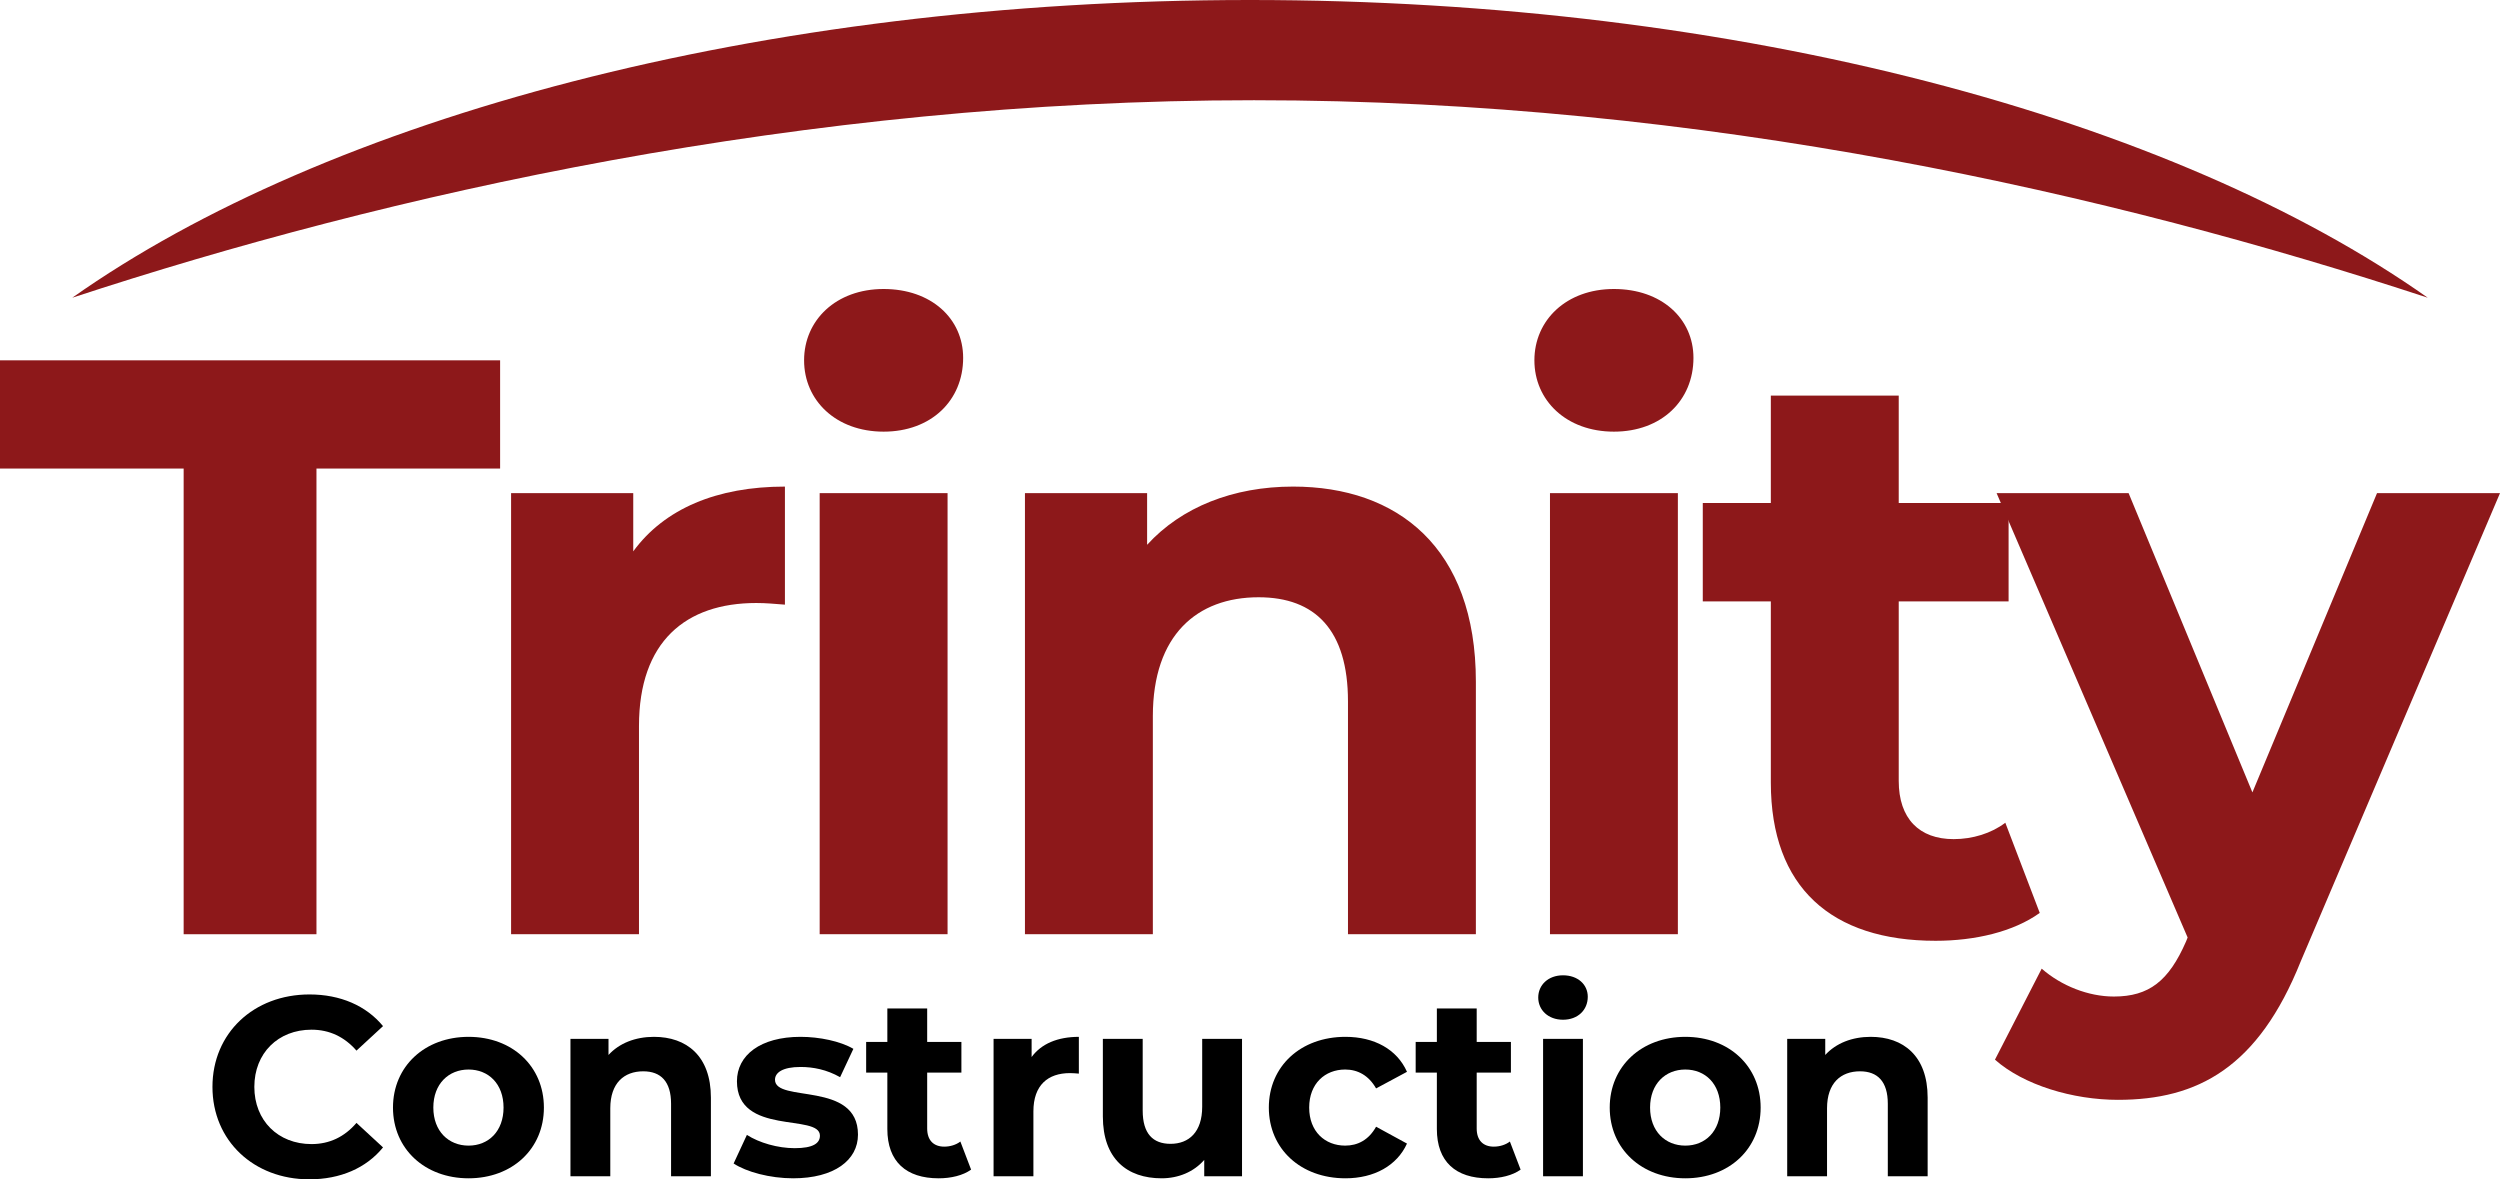
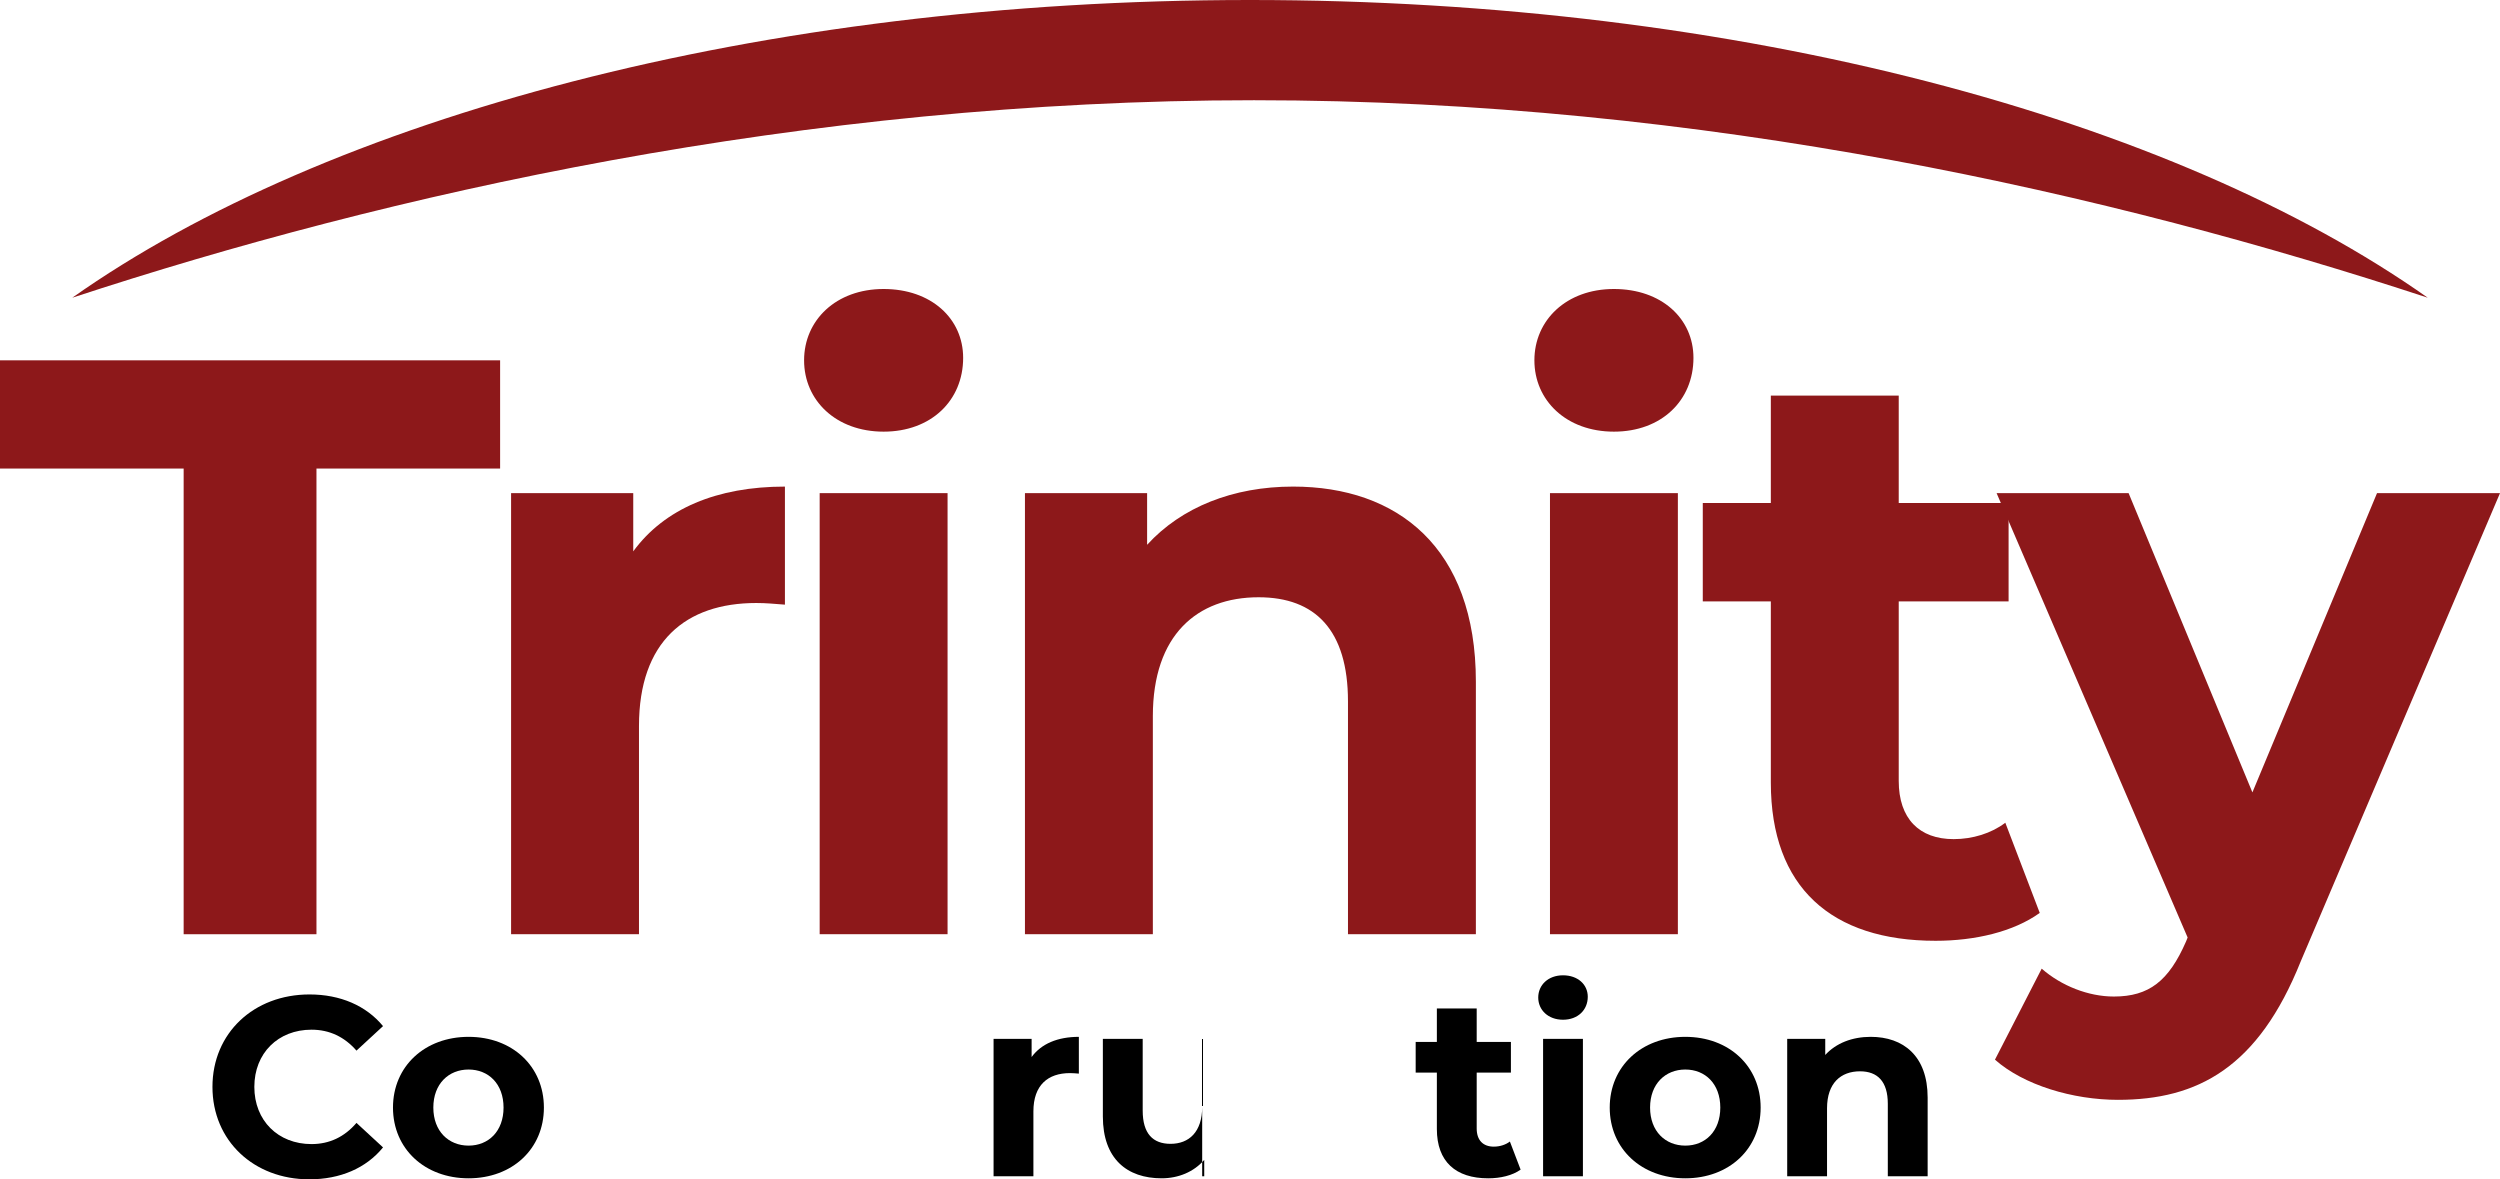
<svg xmlns="http://www.w3.org/2000/svg" id="a" width="1200" height="566.077" viewBox="0 0 1200 566.077">
  <defs>
    <style>.b{fill:#8d181a;}.b,.c{fill-rule:evenodd;}.c{fill:#000000;}</style>
  </defs>
  <polygon class="b" points="88.151 448.43 151.904 448.43 151.904 224.902 240.055 224.902 240.055 172.957 0 172.957 0 224.902 88.151 224.902 88.151 448.43" />
  <path class="b" d="M303.958,264.65v-27.941h-58.636v211.721h61.391v-99.957c0-40.535,22.432-59.031,56.276-59.031,4.722,0,8.658.394,13.775.787v-56.668c-32.664,0-57.85,10.625-72.805,31.089Z" />
  <path class="b" d="M424.136,207.193c22.825,0,38.173-14.953,38.173-35.418,0-18.889-15.348-33.057-38.173-33.057s-38.172,14.955-38.172,34.238,15.348,34.237,38.172,34.237h0ZM393.441,448.43h61.391v-211.721h-61.391v211.721Z" />
  <path class="b" d="M620.66,233.561c-28.729,0-53.52,9.838-70.049,27.941v-24.793h-58.637v211.721h61.391v-104.68c0-38.96,21.252-57.063,50.767-57.063,27.153,0,42.895,15.742,42.895,49.979v111.764h61.391v-121.209c0-64.54-37.78-93.66-87.758-93.66Z" />
  <path class="b" d="M774.682,207.193c22.826,0,38.174-14.953,38.174-35.418,0-18.889-15.348-33.057-38.174-33.057s-38.172,14.955-38.172,34.238,15.348,34.237,38.172,34.237h0ZM743.987,448.43h61.391v-211.721h-61.391v211.721Z" />
  <path class="b" d="M962.548,394.908c-6.69,5.117-15.741,7.871-24.791,7.871-16.529,0-26.367-9.838-26.367-27.94v-86.185h52.733v-47.223h-52.733v-51.553h-61.391v51.553h-32.664v47.223h32.664v86.972c0,50.372,29.121,75.952,79.1,75.952,18.889,0,37.385-4.328,49.979-13.381l-16.529-43.289Z" />
  <path class="b" d="M1140.97,236.709l-59.816,143.639-59.424-143.639h-63.359l91.693,213.295-.787,1.967c-8.264,18.89-17.709,26.367-34.631,26.367-12.199,0-25.186-5.115-34.631-13.38l-22.432,43.682c13.773,12.2,37.386,19.283,59.029,19.283,38.173,0,67.295-15.348,87.759-66.508l95.628-224.707h-59.03Z" />
  <path class="c" d="M148.432,566.077c14.952,0,27.333-5.394,35.422-15.322l-12.747-11.766c-5.761,6.74-12.993,10.172-21.572,10.172-16.057,0-27.456-11.276-27.456-27.455s11.399-27.456,27.456-27.456c8.579,0,15.811,3.432,21.572,10.051l12.747-11.767c-8.089-9.806-20.47-15.198-35.299-15.198-26.72,0-46.576,18.508-46.576,44.37s19.857,44.37,46.454,44.37Z" />
  <path class="c" d="M224.914,565.587c20.959,0,36.157-14.096,36.157-33.951s-15.198-33.952-36.157-33.952-36.281,14.096-36.281,33.952,15.32,33.951,36.281,33.951h0ZM224.914,549.898c-9.561,0-16.915-6.864-16.915-18.263s7.354-18.263,16.915-18.263,16.791,6.864,16.791,18.263-7.232,18.263-16.791,18.263Z" />
-   <path class="c" d="M313.899,497.684c-8.948,0-16.67,3.065-21.817,8.702v-7.721h-18.263v65.942h19.121v-32.602c0-12.134,6.619-17.773,15.812-17.773,8.456,0,13.36,4.902,13.36,15.566v34.809h19.121v-37.751c0-20.101-11.766-29.172-27.332-29.172Z" />
-   <path class="c" d="M380.698,565.587c19.733,0,31.131-8.702,31.131-20.96,0-25.983-39.833-15.076-39.833-26.351,0-3.432,3.676-6.129,12.257-6.129,6.005,0,12.501,1.225,18.998,4.903l6.374-13.605c-6.251-3.677-16.303-5.761-25.372-5.761-19.244,0-30.52,8.826-30.52,21.327,0,26.353,39.835,15.301,39.835,26.107,0,3.678-3.309,6.007-12.134,6.007-8.09,0-17.037-2.575-22.921-6.374l-6.374,13.726c6.129,4.045,17.405,7.11,28.56,7.11Z" />
-   <path class="c" d="M460.98,547.937c-2.084,1.593-4.904,2.451-7.721,2.451-5.148,0-8.213-3.063-8.213-8.702v-26.842h16.425v-14.709h-16.425v-16.055h-19.121v16.055h-10.172v14.709h10.172v27.088c0,15.689,9.07,23.656,24.637,23.656,5.883,0,11.644-1.349,15.566-4.168l-5.148-13.482Z" />
  <path class="c" d="M495.176,507.367v-8.702h-18.263v65.942h19.12v-31.133c0-12.625,6.987-18.385,17.529-18.385,1.47,0,2.696.123,4.289.245v-17.65c-10.173,0-18.017,3.309-22.675,9.683Z" />
-   <path class="c" d="M577.051,498.664v32.602c0,12.134-6.374,17.773-15.198,17.773-8.458,0-13.36-4.902-13.36-15.933v-34.443h-19.121v37.26c0,20.347,11.644,29.663,28.19,29.663,8.09,0,15.444-3.065,20.47-8.826v7.845h18.139v-65.942h-19.121Z" />
-   <path class="c" d="M645.812,565.587c13.85,0,24.759-6.129,29.538-16.669l-14.83-8.09c-3.554,6.374-8.824,9.07-14.831,9.07-9.683,0-17.282-6.742-17.282-18.263s7.599-18.263,17.282-18.263c6.007,0,11.277,2.819,14.831,9.07l14.83-7.967c-4.78-10.786-15.689-16.792-29.538-16.792-21.449,0-36.77,14.096-36.77,33.952s15.32,33.951,36.77,33.951Z" />
+   <path class="c" d="M577.051,498.664v32.602c0,12.134-6.374,17.773-15.198,17.773-8.458,0-13.36-4.902-13.36-15.933v-34.443h-19.121v37.26c0,20.347,11.644,29.663,28.19,29.663,8.09,0,15.444-3.065,20.47-8.826v7.845h18.139h-19.121Z" />
  <path class="c" d="M724.747,547.937c-2.084,1.593-4.904,2.451-7.721,2.451-5.148,0-8.213-3.063-8.213-8.702v-26.842h16.425v-14.709h-16.425v-16.055h-19.12v16.055h-10.172v14.709h10.172v27.088c0,15.689,9.07,23.656,24.636,23.656,5.883,0,11.644-1.349,15.566-4.168l-5.148-13.482Z" />
  <path class="c" d="M750.241,489.472c7.108,0,11.888-4.658,11.888-11.031,0-5.883-4.78-10.296-11.888-10.296s-11.89,4.657-11.89,10.664,4.781,10.663,11.89,10.663h0ZM740.68,564.606h19.121v-65.942h-19.121v65.942Z" />
  <path class="c" d="M808.952,565.587c20.959,0,36.157-14.096,36.157-33.951s-15.198-33.952-36.157-33.952-36.281,14.096-36.281,33.952,15.32,33.951,36.281,33.951h0ZM808.952,549.898c-9.561,0-16.915-6.864-16.915-18.263s7.354-18.263,16.915-18.263,16.792,6.864,16.792,18.263-7.232,18.263-16.792,18.263Z" />
  <path class="c" d="M897.936,497.684c-8.948,0-16.669,3.065-21.817,8.702v-7.721h-18.263v65.942h19.121v-32.602c0-12.134,6.62-17.773,15.812-17.773,8.456,0,13.36,4.902,13.36,15.566v34.809h19.121v-37.751c0-20.101-11.766-29.172-27.332-29.172Z" />
  <path class="b" d="M601.944,48.108c216.494,0,412.338,45.156,563.373,94.8C1043.185,56.714,835.564,0,599.998,0S156.822,56.714,34.689,142.908C185.725,93.263,385.446,48.108,601.944,48.108Z" />
</svg>